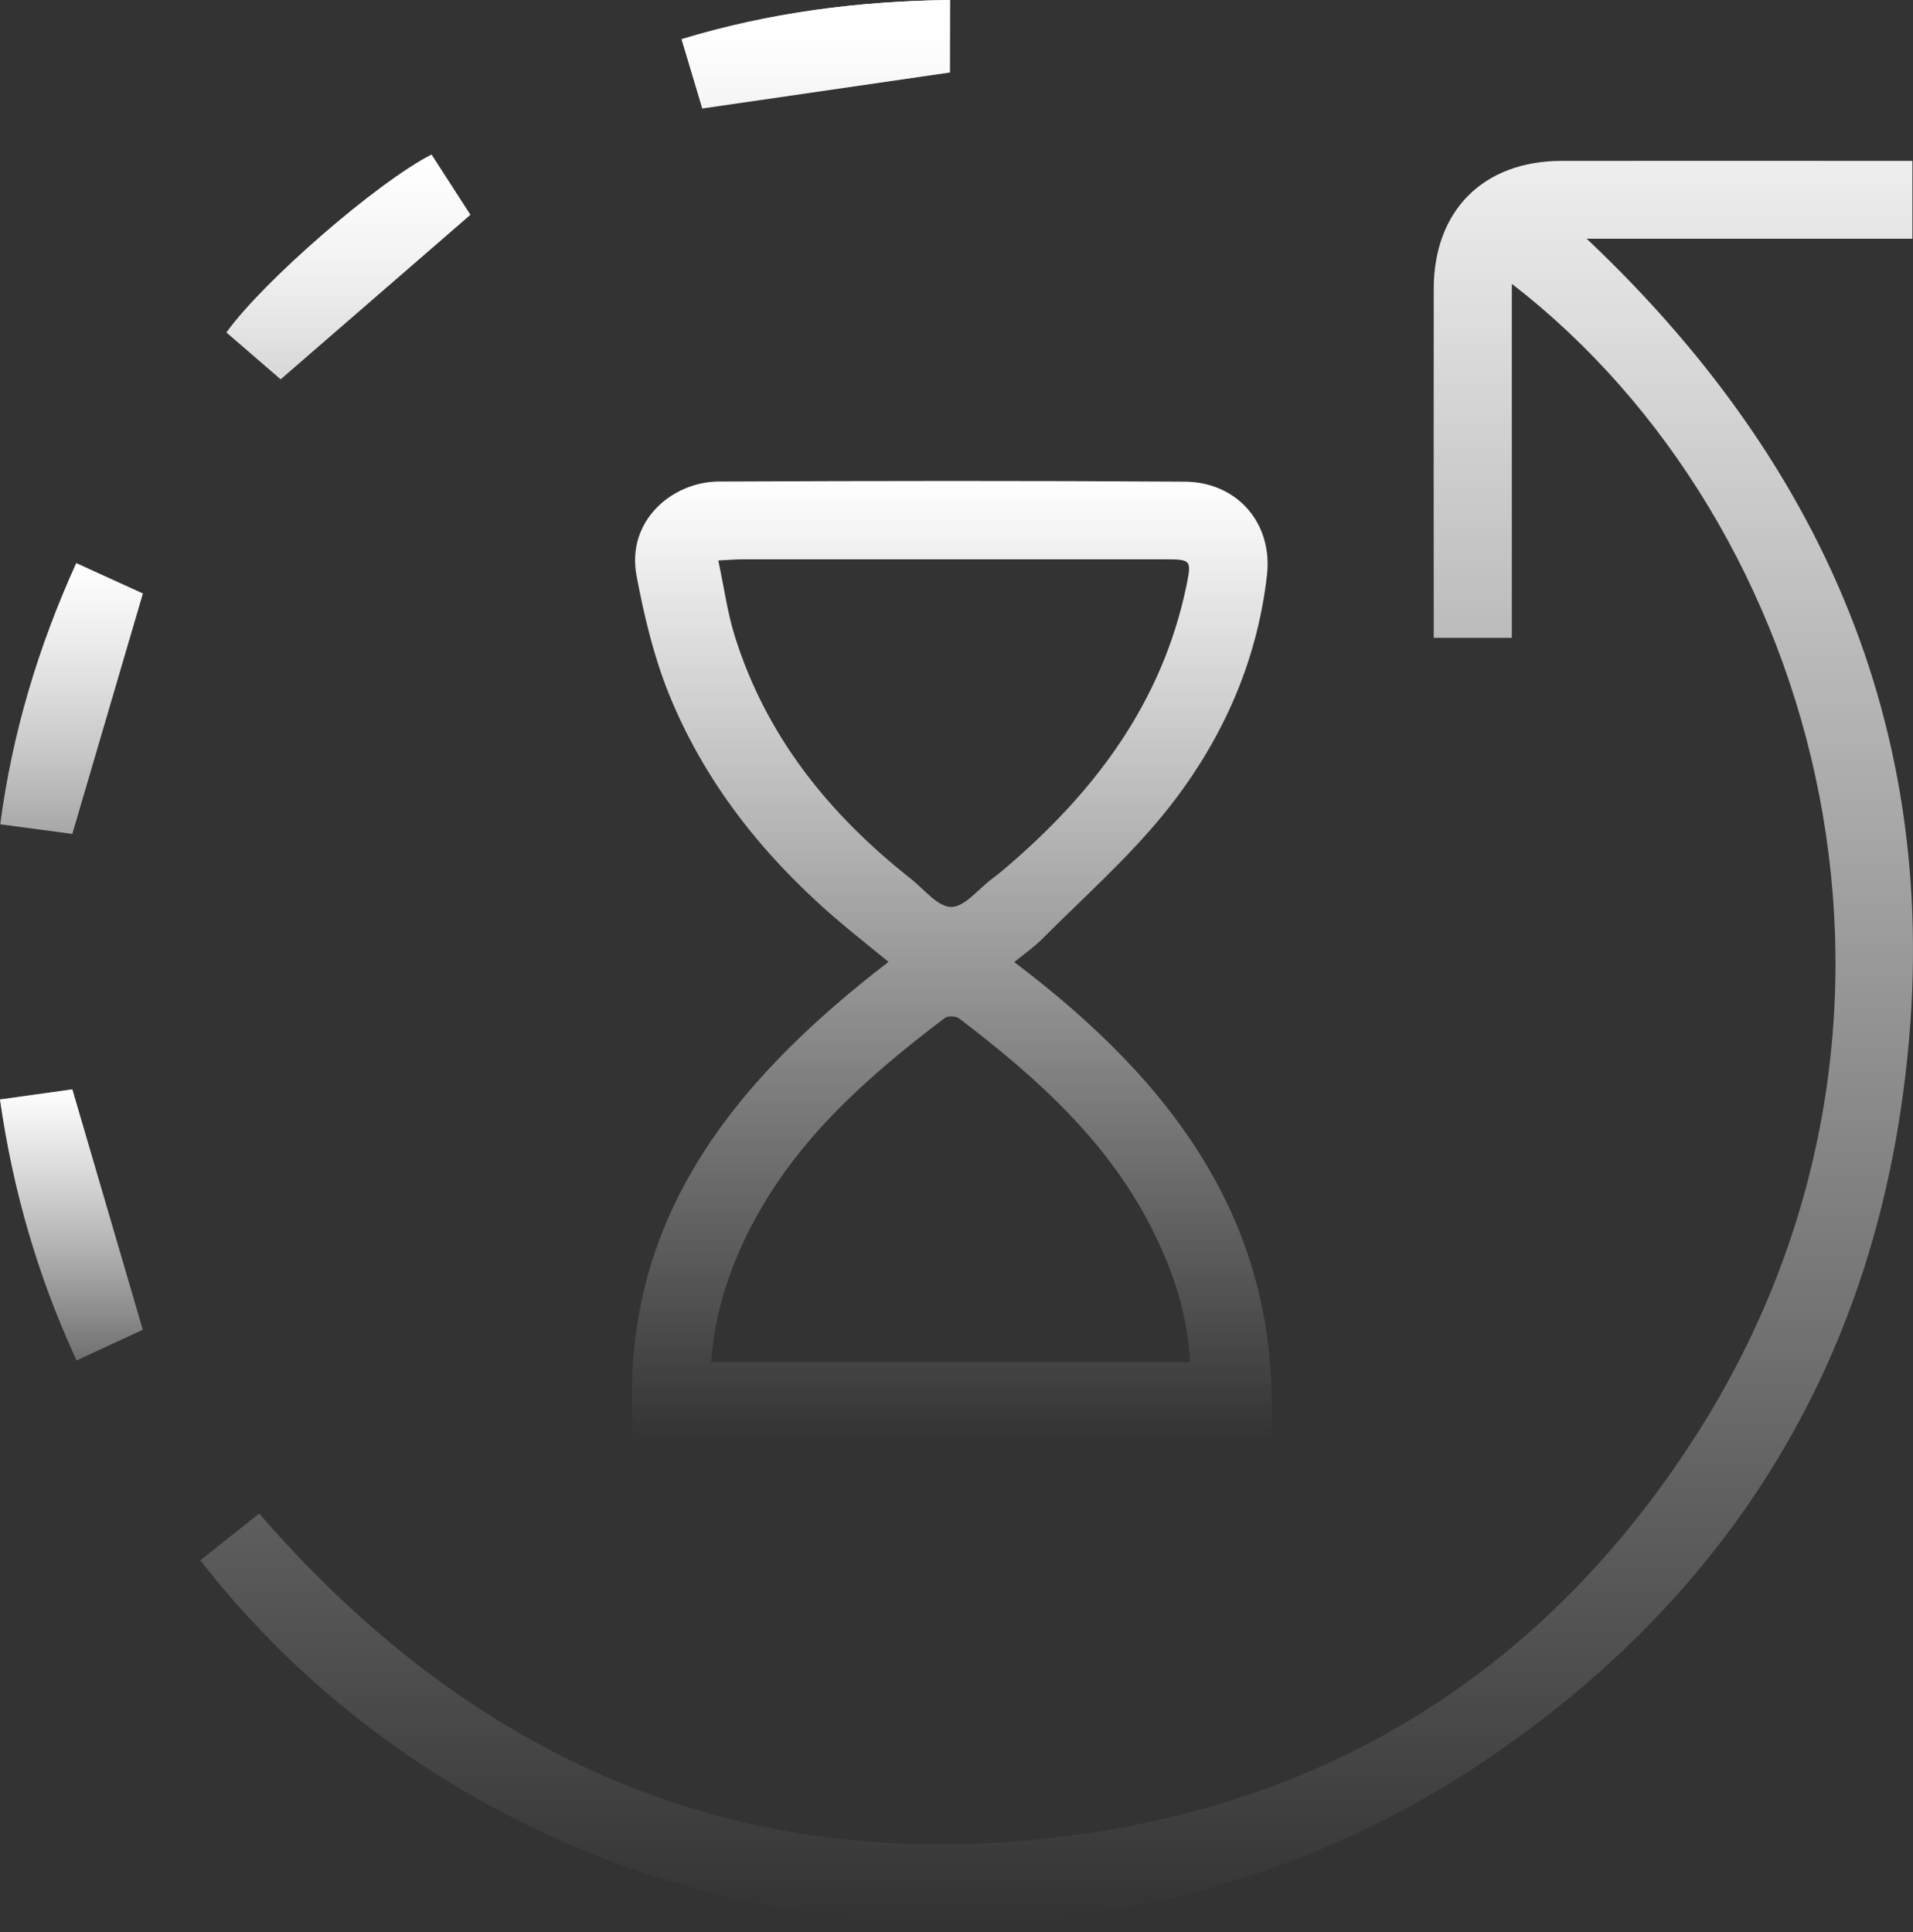
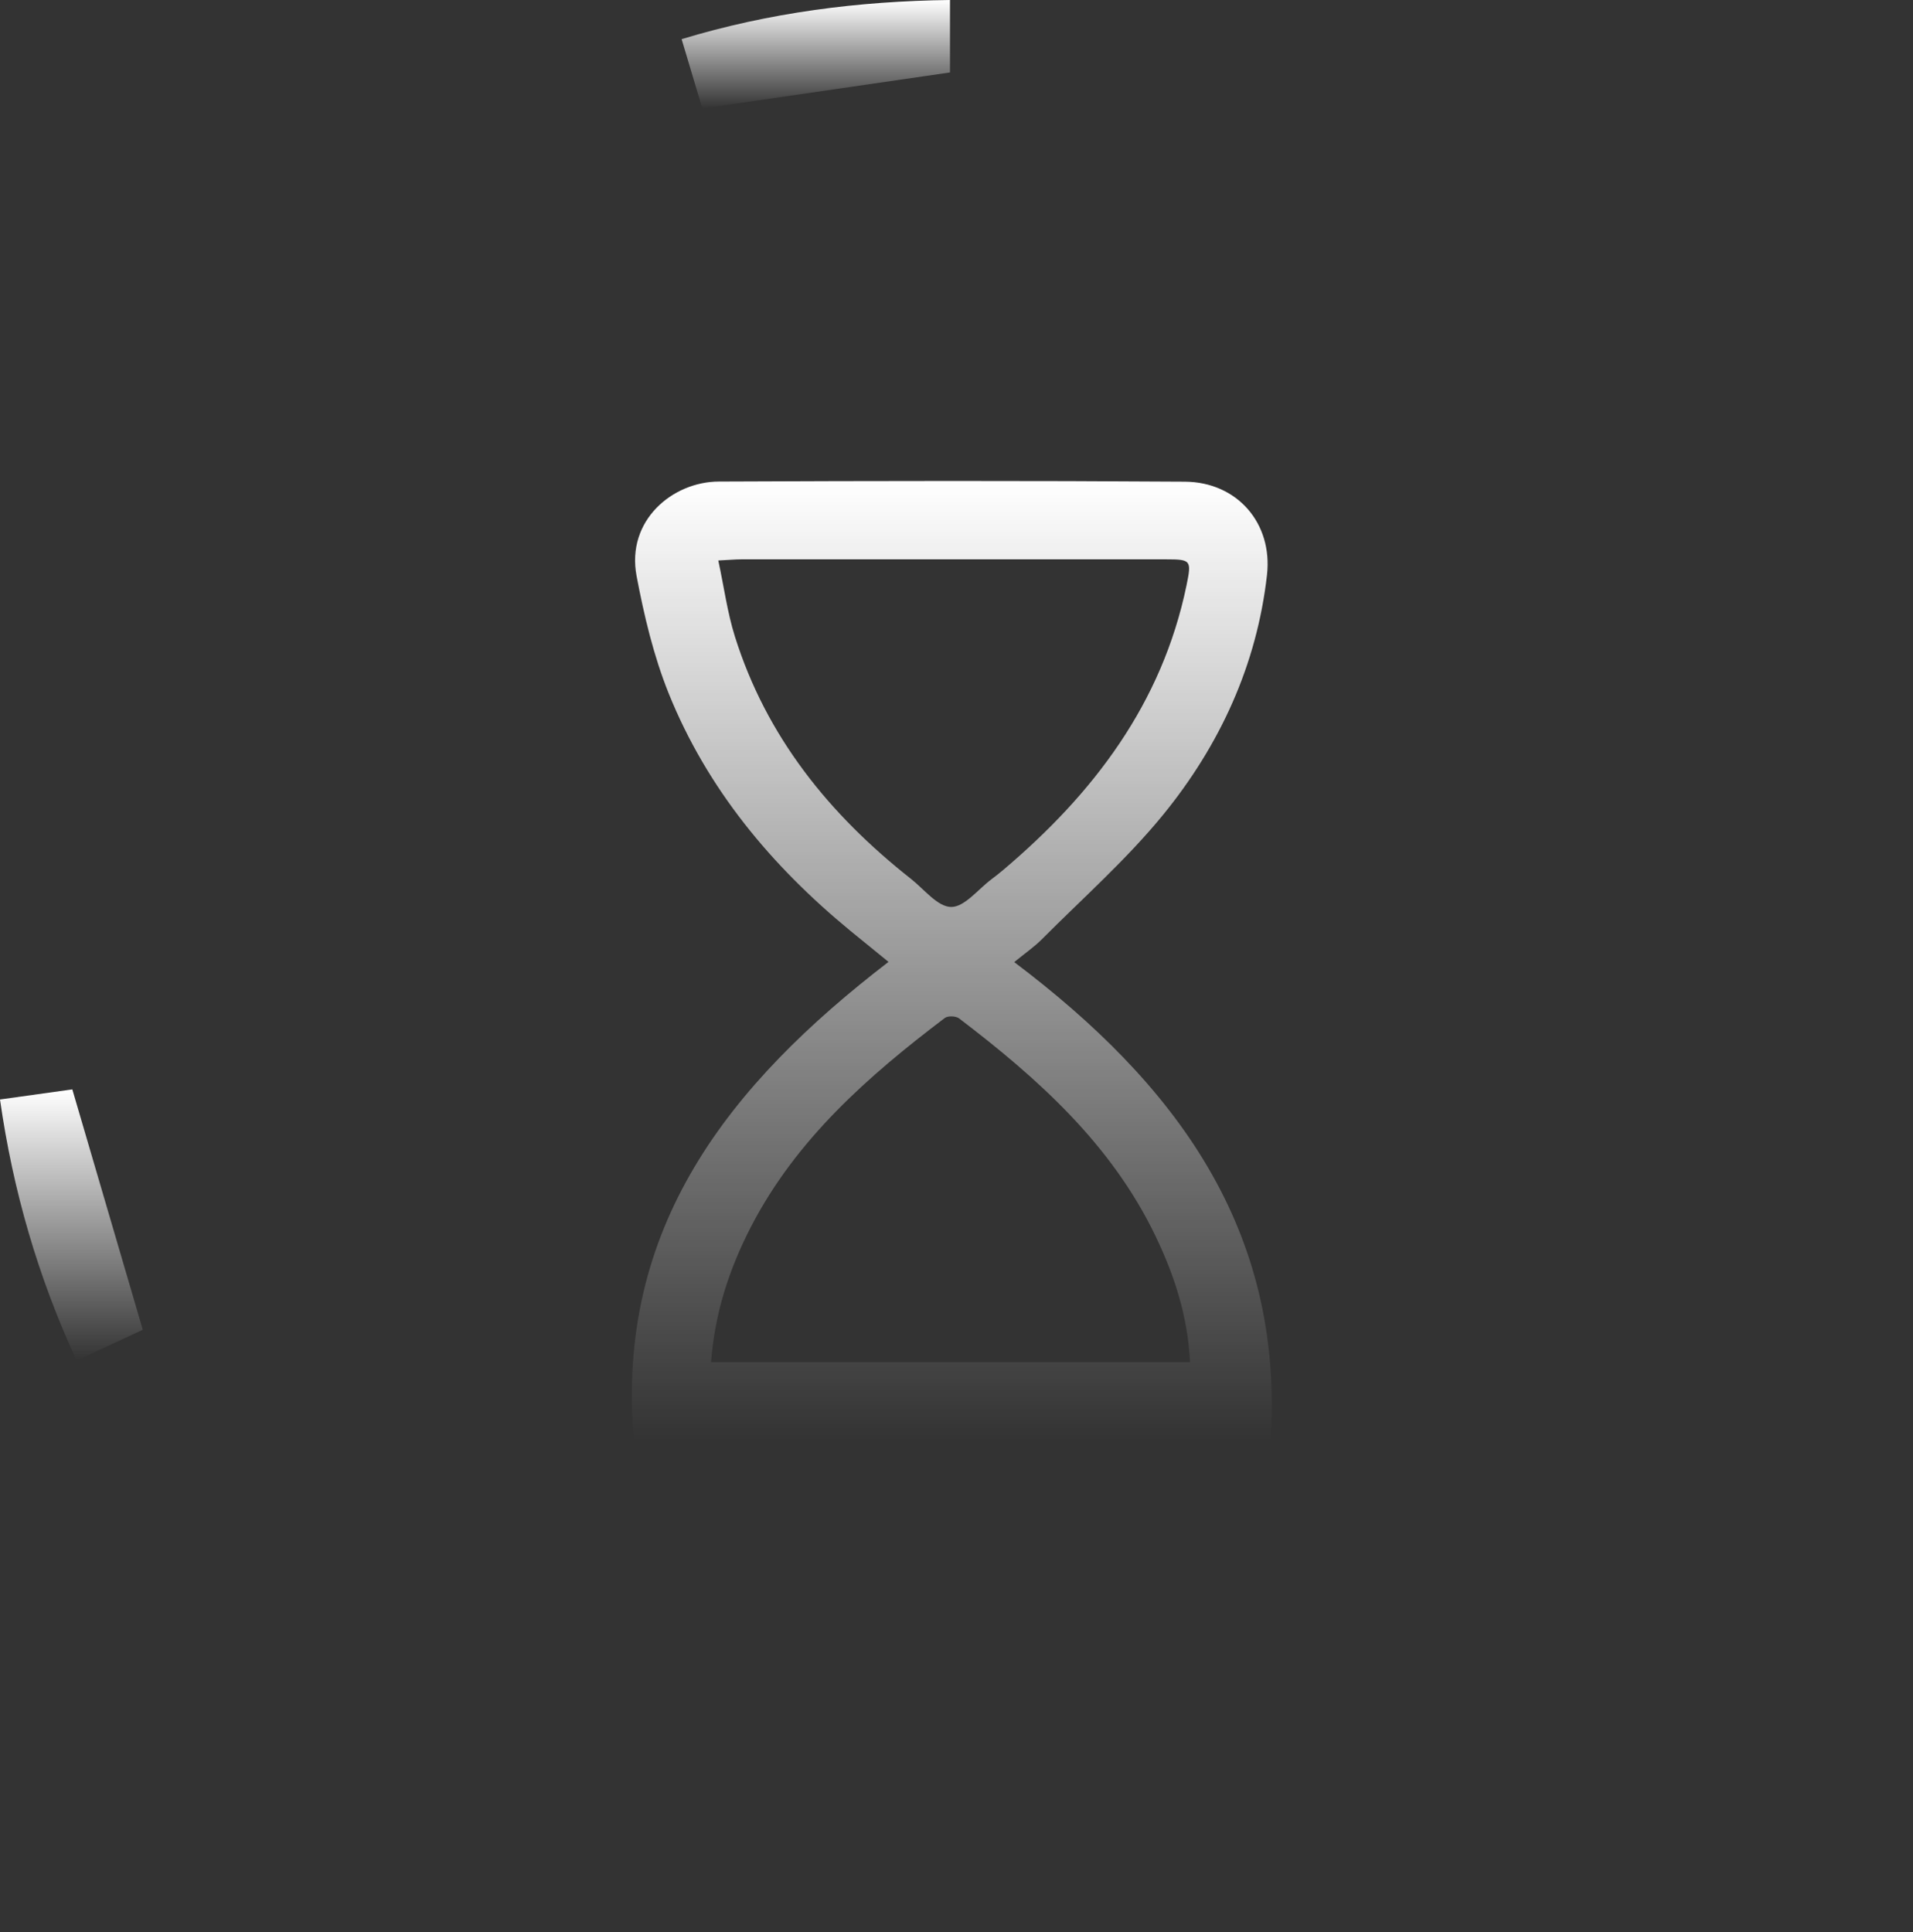
<svg xmlns="http://www.w3.org/2000/svg" width="100" height="101" viewBox="0 0 100 101" fill="none">
  <rect x="0" y="0" width="100" height="101" fill="#333333" stroke="none" />
-   <path d="M79.026 14.835C95.282 27.383 102.428 53.529 88.648 75.053C81.294 86.542 70.742 93.68 57.25 95.775C39.678 98.503 25.162 92.526 13.548 79.124C12.504 79.951 11.485 80.762 10.469 81.57C25.993 101.483 55.592 107.125 77.987 91.798C89.775 83.731 97.082 72.546 99.298 58.415C102.133 40.344 96.318 25.123 82.944 12.481H99.968V8.41C99.578 8.41 99.255 8.41 98.932 8.41C93.168 8.41 87.4 8.406 81.636 8.41C77.542 8.414 74.951 11.004 74.947 15.099C74.939 20.831 74.947 26.564 74.947 32.296V33.344H79.03V14.835H79.026ZM7.465 31.029C6.429 30.556 5.248 30.017 3.988 29.442C1.996 33.832 0.646 38.32 0.012 43.092C1.437 43.281 2.717 43.454 3.78 43.596C5.024 39.356 6.221 35.265 7.465 31.029ZM7.465 69.518C6.225 65.285 5.016 61.167 3.78 56.947C2.662 57.104 1.374 57.281 0 57.474C0.681 62.266 1.992 66.766 4.004 71.12C5.303 70.518 6.481 69.971 7.465 69.514V69.518ZM11.835 17.378C12.831 18.241 13.835 19.111 14.67 19.831C18.012 16.934 21.28 14.099 24.587 11.229C23.973 10.276 23.265 9.177 22.56 8.087C19.776 9.492 13.76 14.697 11.839 17.378H11.835ZM49.659 0C44.86 0.059 40.214 0.658 35.627 2.047C36.033 3.406 36.403 4.646 36.71 5.673C41.092 5.036 45.336 4.417 49.655 3.788V0H49.659Z" fill="url(#paint0_linear_291_205)" />
  <path d="M53.017 50.296C61.388 56.612 67.156 64.21 66.416 75.317H33.139C32.143 64.171 38.108 56.694 46.446 50.285C45.738 49.706 45.096 49.186 44.454 48.663C40.32 45.261 36.962 41.233 34.95 36.237C34.166 34.284 33.67 32.19 33.277 30.115C32.725 27.209 35.159 25.181 37.576 25.174C45.698 25.138 53.821 25.126 61.943 25.181C64.668 25.201 66.534 27.347 66.231 30.052C65.699 34.764 63.766 38.954 60.809 42.584C58.9 44.926 56.6 46.954 54.459 49.107C54.069 49.497 53.608 49.816 53.017 50.296ZM37.17 71.21H62.207C62.093 68.817 61.396 66.691 60.415 64.643C58.112 59.832 54.273 56.391 50.132 53.237C49.966 53.111 49.545 53.096 49.388 53.218C45.372 56.261 41.623 59.557 39.257 64.132C38.123 66.328 37.364 68.636 37.17 71.21ZM37.548 29.3C37.848 30.697 38.021 32.016 38.415 33.272C40.06 38.513 43.356 42.584 47.612 45.938C48.301 46.481 49.01 47.407 49.718 47.414C50.419 47.422 51.128 46.489 51.828 45.966C52.037 45.808 52.242 45.647 52.443 45.477C57.155 41.493 60.746 36.784 62.026 30.591C62.293 29.292 62.258 29.241 60.963 29.241C53.561 29.241 46.163 29.241 38.761 29.241C38.442 29.241 38.123 29.272 37.548 29.3Z" fill="url(#paint1_linear_291_205)" />
-   <path d="M7.465 31.029C6.225 35.265 5.024 39.356 3.78 43.596C2.717 43.454 1.437 43.281 0.012 43.092C0.646 38.316 1.996 33.832 3.988 29.442C5.248 30.017 6.426 30.552 7.465 31.029Z" fill="url(#paint2_linear_291_205)" />
  <path d="M7.465 69.517C6.481 69.974 5.303 70.522 4.004 71.124C1.992 66.769 0.681 62.265 0 57.478C1.374 57.285 2.662 57.104 3.78 56.95C5.016 61.171 6.225 65.289 7.465 69.522V69.517Z" fill="url(#paint3_linear_291_205)" />
-   <path d="M11.835 17.378C13.756 14.697 19.772 9.492 22.556 8.086C23.261 9.177 23.969 10.275 24.583 11.228C21.276 14.098 18.008 16.929 14.666 19.831C13.835 19.11 12.831 18.24 11.831 17.378H11.835Z" fill="url(#paint4_linear_291_205)" />
  <path d="M49.659 0V3.788C45.34 4.417 41.096 5.036 36.714 5.673C36.407 4.646 36.037 3.406 35.631 2.047C40.214 0.658 44.86 0.059 49.659 0Z" fill="url(#paint5_linear_291_205)" />
  <defs>
    <linearGradient id="paint0_linear_291_205" x1="50" y1="0" x2="50" y2="100.56" gradientUnits="userSpaceOnUse">
      <stop stop-color="white" />
      <stop offset="1" stop-color="white" stop-opacity="0" />
    </linearGradient>
    <linearGradient id="paint1_linear_291_205" x1="49.755" y1="25.144" x2="49.755" y2="75.317" gradientUnits="userSpaceOnUse">
      <stop stop-color="white" />
      <stop offset="1" stop-color="white" stop-opacity="0" />
    </linearGradient>
    <linearGradient id="paint2_linear_291_205" x1="3.738" y1="29.442" x2="3.738" y2="43.596" gradientUnits="userSpaceOnUse">
      <stop stop-color="white" />
      <stop offset="1" stop-color="white" stop-opacity="0" />
    </linearGradient>
    <linearGradient id="paint3_linear_291_205" x1="3.732" y1="56.95" x2="3.732" y2="71.124" gradientUnits="userSpaceOnUse">
      <stop stop-color="white" />
      <stop offset="1" stop-color="white" stop-opacity="0" />
    </linearGradient>
    <linearGradient id="paint4_linear_291_205" x1="18.207" y1="8.086" x2="18.207" y2="19.831" gradientUnits="userSpaceOnUse">
      <stop stop-color="white" />
      <stop offset="1" stop-color="white" stop-opacity="0" />
    </linearGradient>
    <linearGradient id="paint5_linear_291_205" x1="42.645" y1="0" x2="42.645" y2="5.673" gradientUnits="userSpaceOnUse">
      <stop stop-color="white" />
      <stop offset="1" stop-color="white" stop-opacity="0" />
    </linearGradient>
  </defs>
</svg>